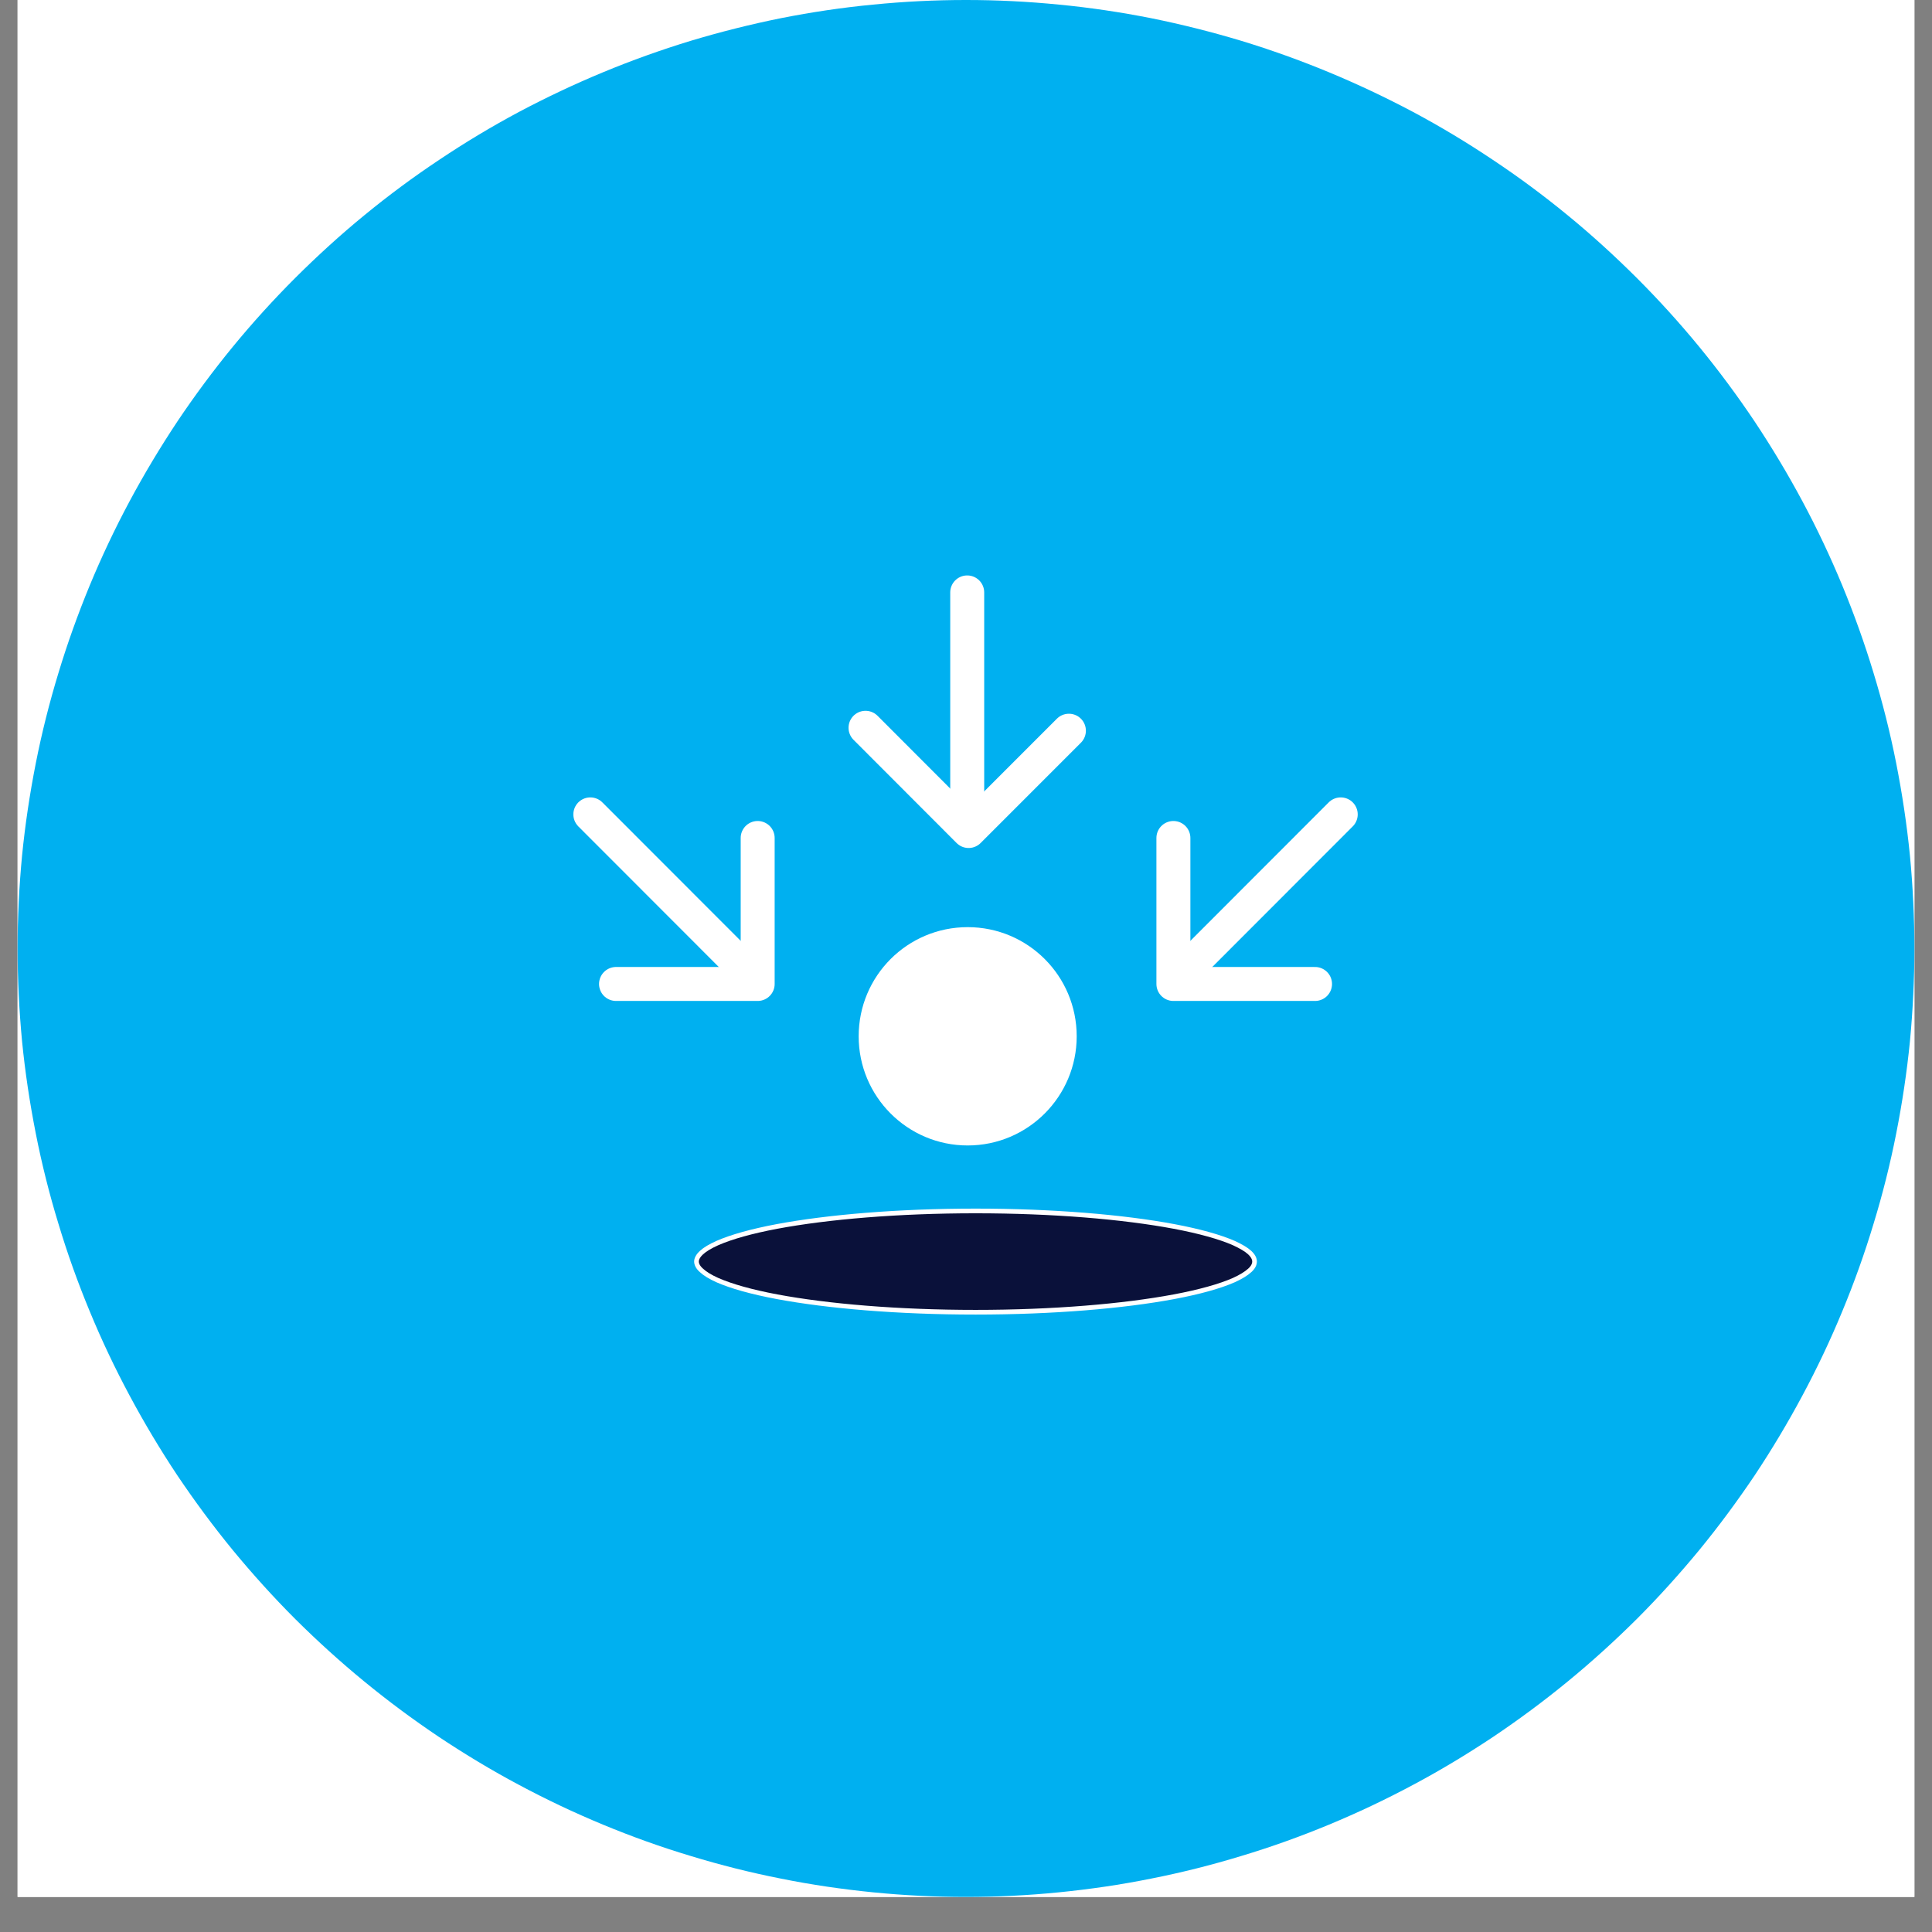
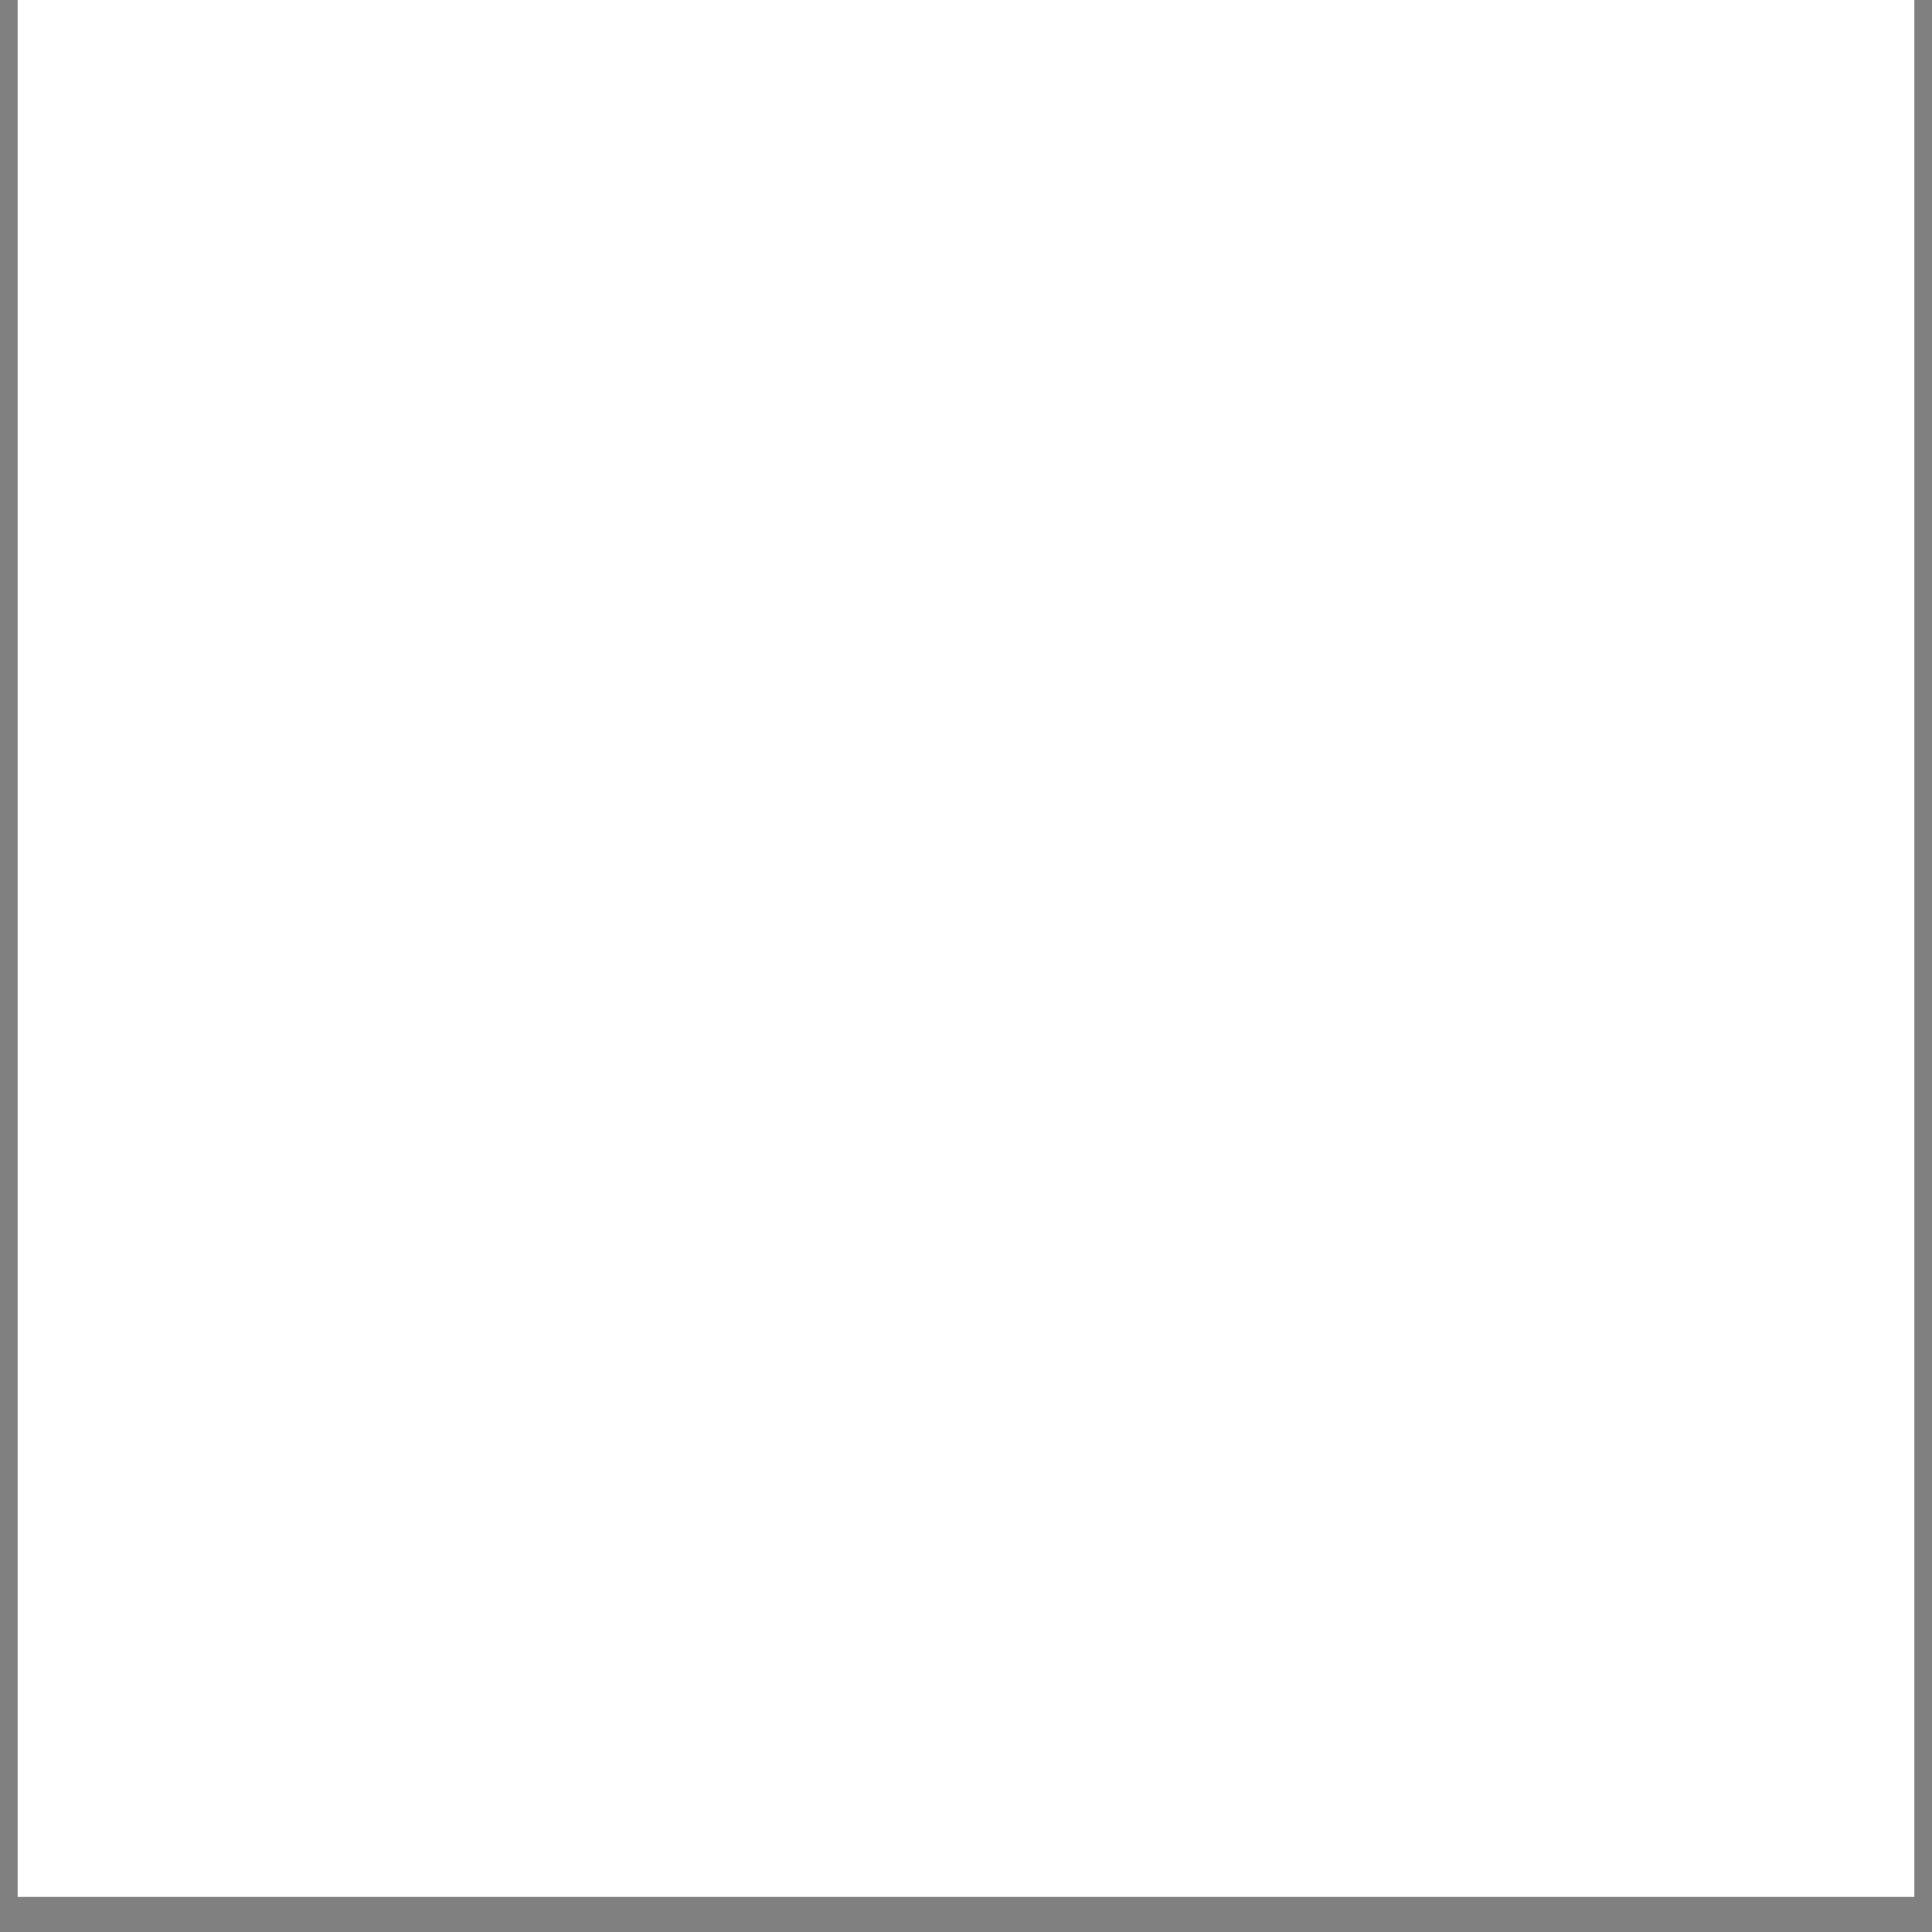
<svg xmlns="http://www.w3.org/2000/svg" width="72" zoomAndPan="magnify" viewBox="0 0 54 54" height="72" preserveAspectRatio="xMidYMid meet" version="1.0">
  <rect x="0" y="0" width="54" height="54" fill="#808080" stroke="none" />
  <defs>
    <clipPath id="026aa02cec">
      <path d="M 0.492 0 L 53.508 0 L 53.508 53.02 L 0.492 53.02 Z M 0.492 0 " clip-rule="nonzero" />
    </clipPath>
  </defs>
  <g clip-path="url(#026aa02cec)">
    <path fill="#ffffff" d="M 0.492 0 L 53.508 0 L 53.508 53.02 L 0.492 53.02 Z M 0.492 0 " fill-opacity="1" fill-rule="nonzero" />
-     <path fill="#ffffff" d="M 0.492 0 L 53.508 0 L 53.508 53.02 L 0.492 53.02 Z M 0.492 0 " fill-opacity="1" fill-rule="nonzero" />
-     <path fill="#00b0f0" d="M 27 0 C 27.867 0 28.734 0.043 29.598 0.129 C 30.461 0.211 31.32 0.34 32.172 0.508 C 33.023 0.68 33.863 0.891 34.695 1.141 C 35.527 1.395 36.344 1.688 37.145 2.02 C 37.945 2.352 38.73 2.723 39.496 3.129 C 40.262 3.539 41.004 3.984 41.727 4.469 C 42.449 4.949 43.145 5.465 43.816 6.016 C 44.488 6.566 45.129 7.152 45.746 7.766 C 46.359 8.379 46.941 9.02 47.492 9.691 C 48.043 10.363 48.559 11.059 49.043 11.781 C 49.523 12.504 49.969 13.246 50.379 14.012 C 50.789 14.777 51.16 15.562 51.492 16.363 C 51.824 17.168 52.117 17.984 52.367 18.812 C 52.621 19.645 52.832 20.484 53 21.336 C 53.168 22.188 53.297 23.047 53.383 23.91 C 53.465 24.773 53.508 25.641 53.508 26.508 C 53.508 27.379 53.465 28.242 53.383 29.109 C 53.297 29.973 53.168 30.828 53 31.68 C 52.832 32.531 52.621 33.375 52.367 34.203 C 52.117 35.035 51.824 35.852 51.492 36.652 C 51.16 37.457 50.789 38.238 50.379 39.004 C 49.969 39.77 49.523 40.516 49.043 41.238 C 48.559 41.957 48.043 42.656 47.492 43.328 C 46.941 43.996 46.359 44.641 45.746 45.254 C 45.129 45.867 44.488 46.449 43.816 47 C 43.145 47.551 42.449 48.066 41.727 48.551 C 41.004 49.031 40.262 49.48 39.496 49.887 C 38.73 50.297 37.945 50.668 37.145 51 C 36.344 51.332 35.527 51.625 34.695 51.875 C 33.863 52.129 33.023 52.34 32.172 52.508 C 31.32 52.68 30.461 52.805 29.598 52.891 C 28.734 52.977 27.867 53.02 27 53.02 C 26.133 53.02 25.266 52.977 24.402 52.891 C 23.539 52.805 22.68 52.68 21.828 52.508 C 20.977 52.34 20.137 52.129 19.305 51.875 C 18.473 51.625 17.656 51.332 16.855 51 C 16.055 50.668 15.27 50.297 14.504 49.887 C 13.738 49.48 12.996 49.031 12.273 48.551 C 11.551 48.066 10.855 47.551 10.184 47 C 9.512 46.449 8.871 45.867 8.254 45.254 C 7.641 44.641 7.059 43.996 6.508 43.328 C 5.957 42.656 5.441 41.957 4.957 41.238 C 4.477 40.516 4.031 39.77 3.621 39.004 C 3.211 38.238 2.84 37.457 2.508 36.652 C 2.176 35.852 1.883 35.035 1.633 34.203 C 1.379 33.375 1.168 32.531 1 31.68 C 0.832 30.828 0.703 29.973 0.617 29.109 C 0.535 28.242 0.492 27.379 0.492 26.508 C 0.492 25.641 0.535 24.773 0.617 23.91 C 0.703 23.047 0.832 22.188 1 21.336 C 1.168 20.484 1.379 19.645 1.633 18.812 C 1.883 17.984 2.176 17.168 2.508 16.363 C 2.84 15.562 3.211 14.777 3.621 14.012 C 4.031 13.246 4.477 12.504 4.957 11.781 C 5.441 11.059 5.957 10.363 6.508 9.691 C 7.059 9.02 7.641 8.379 8.254 7.766 C 8.871 7.152 9.512 6.566 10.184 6.016 C 10.855 5.465 11.551 4.949 12.273 4.469 C 12.996 3.984 13.738 3.539 14.504 3.129 C 15.27 2.723 16.055 2.352 16.855 2.02 C 17.656 1.688 18.473 1.395 19.305 1.141 C 20.137 0.891 20.977 0.68 21.828 0.508 C 22.68 0.34 23.539 0.211 24.402 0.129 C 25.266 0.043 26.133 0 27 0 Z M 27 0 " fill-opacity="1" fill-rule="nonzero" />
  </g>
-   <path stroke-linecap="butt" transform="matrix(0.552, 0, 0, 0.552, 0.491, 0)" fill-opacity="1" fill="#0a113a" fill-rule="nonzero" stroke-linejoin="miter" d="M 62.634 63.877 C 62.634 64.018 62.563 64.174 62.387 64.329 C 62.21 64.492 61.941 64.655 61.587 64.817 C 60.88 65.129 59.84 65.419 58.56 65.659 C 55.993 66.14 52.435 66.444 48.509 66.444 C 44.577 66.444 41.026 66.14 38.451 65.659 C 37.171 65.419 36.139 65.129 35.431 64.817 C 35.07 64.655 34.809 64.492 34.632 64.329 C 34.455 64.174 34.377 64.018 34.377 63.877 C 34.377 63.742 34.455 63.587 34.632 63.424 C 34.809 63.261 35.07 63.106 35.431 62.943 C 36.139 62.632 37.171 62.342 38.451 62.101 C 41.026 61.62 44.577 61.316 48.509 61.316 C 52.435 61.316 55.993 61.62 58.56 62.101 C 59.84 62.342 60.88 62.632 61.587 62.943 C 61.941 63.106 62.21 63.261 62.387 63.424 C 62.563 63.587 62.634 63.742 62.634 63.877 Z M 62.634 63.877 " stroke="#ffffff" stroke-width="0.237" stroke-opacity="1" stroke-miterlimit="4" />
  <path fill="#ffffff" d="M 27.047 32.016 C 28.73 32.016 30.094 30.648 30.094 28.965 C 30.094 27.277 28.73 25.914 27.047 25.914 C 25.363 25.914 24 27.277 24 28.965 C 24 30.648 25.363 32.016 27.047 32.016 Z M 27.047 32.016 " fill-opacity="1" fill-rule="nonzero" />
  <path stroke-linecap="round" transform="matrix(0.552, 0, 0, 0.552, 0.491, 0)" fill="none" stroke-linejoin="round" d="M 48.085 41.101 L 48.085 29.997 " stroke="#ffffff" stroke-width="1.72" stroke-opacity="1" stroke-miterlimit="10" />
  <path stroke-linecap="round" transform="matrix(0.552, 0, 0, 0.552, 0.491, 0)" fill="none" stroke-linejoin="round" d="M 42.936 36.851 L 48.156 42.078 L 53.234 36.999 " stroke="#ffffff" stroke-width="1.72" stroke-opacity="1" stroke-miterlimit="10" />
  <path stroke-linecap="round" transform="matrix(0.552, 0, 0, 0.552, 0.491, 0)" fill="none" stroke-linejoin="round" d="M 59.161 49.08 L 66.998 41.236 " stroke="#ffffff" stroke-width="1.72" stroke-opacity="1" stroke-miterlimit="10" />
  <path stroke-linecap="round" transform="matrix(0.552, 0, 0, 0.552, 0.491, 0)" fill="none" stroke-linejoin="round" d="M 58.525 42.431 L 58.525 49.823 L 65.697 49.823 " stroke="#ffffff" stroke-width="1.72" stroke-opacity="1" stroke-miterlimit="10" />
  <path stroke-linecap="round" transform="matrix(0.552, 0, 0, 0.552, 0.491, 0)" fill="none" stroke-linejoin="round" d="M 36.839 49.08 L 29.002 41.236 " stroke="#ffffff" stroke-width="1.72" stroke-opacity="1" stroke-miterlimit="10" />
  <path stroke-linecap="round" transform="matrix(0.552, 0, 0, 0.552, 0.491, 0)" fill="none" stroke-linejoin="round" d="M 37.475 42.431 L 37.475 49.823 L 30.303 49.823 " stroke="#ffffff" stroke-width="1.72" stroke-opacity="1" stroke-miterlimit="10" />
</svg>